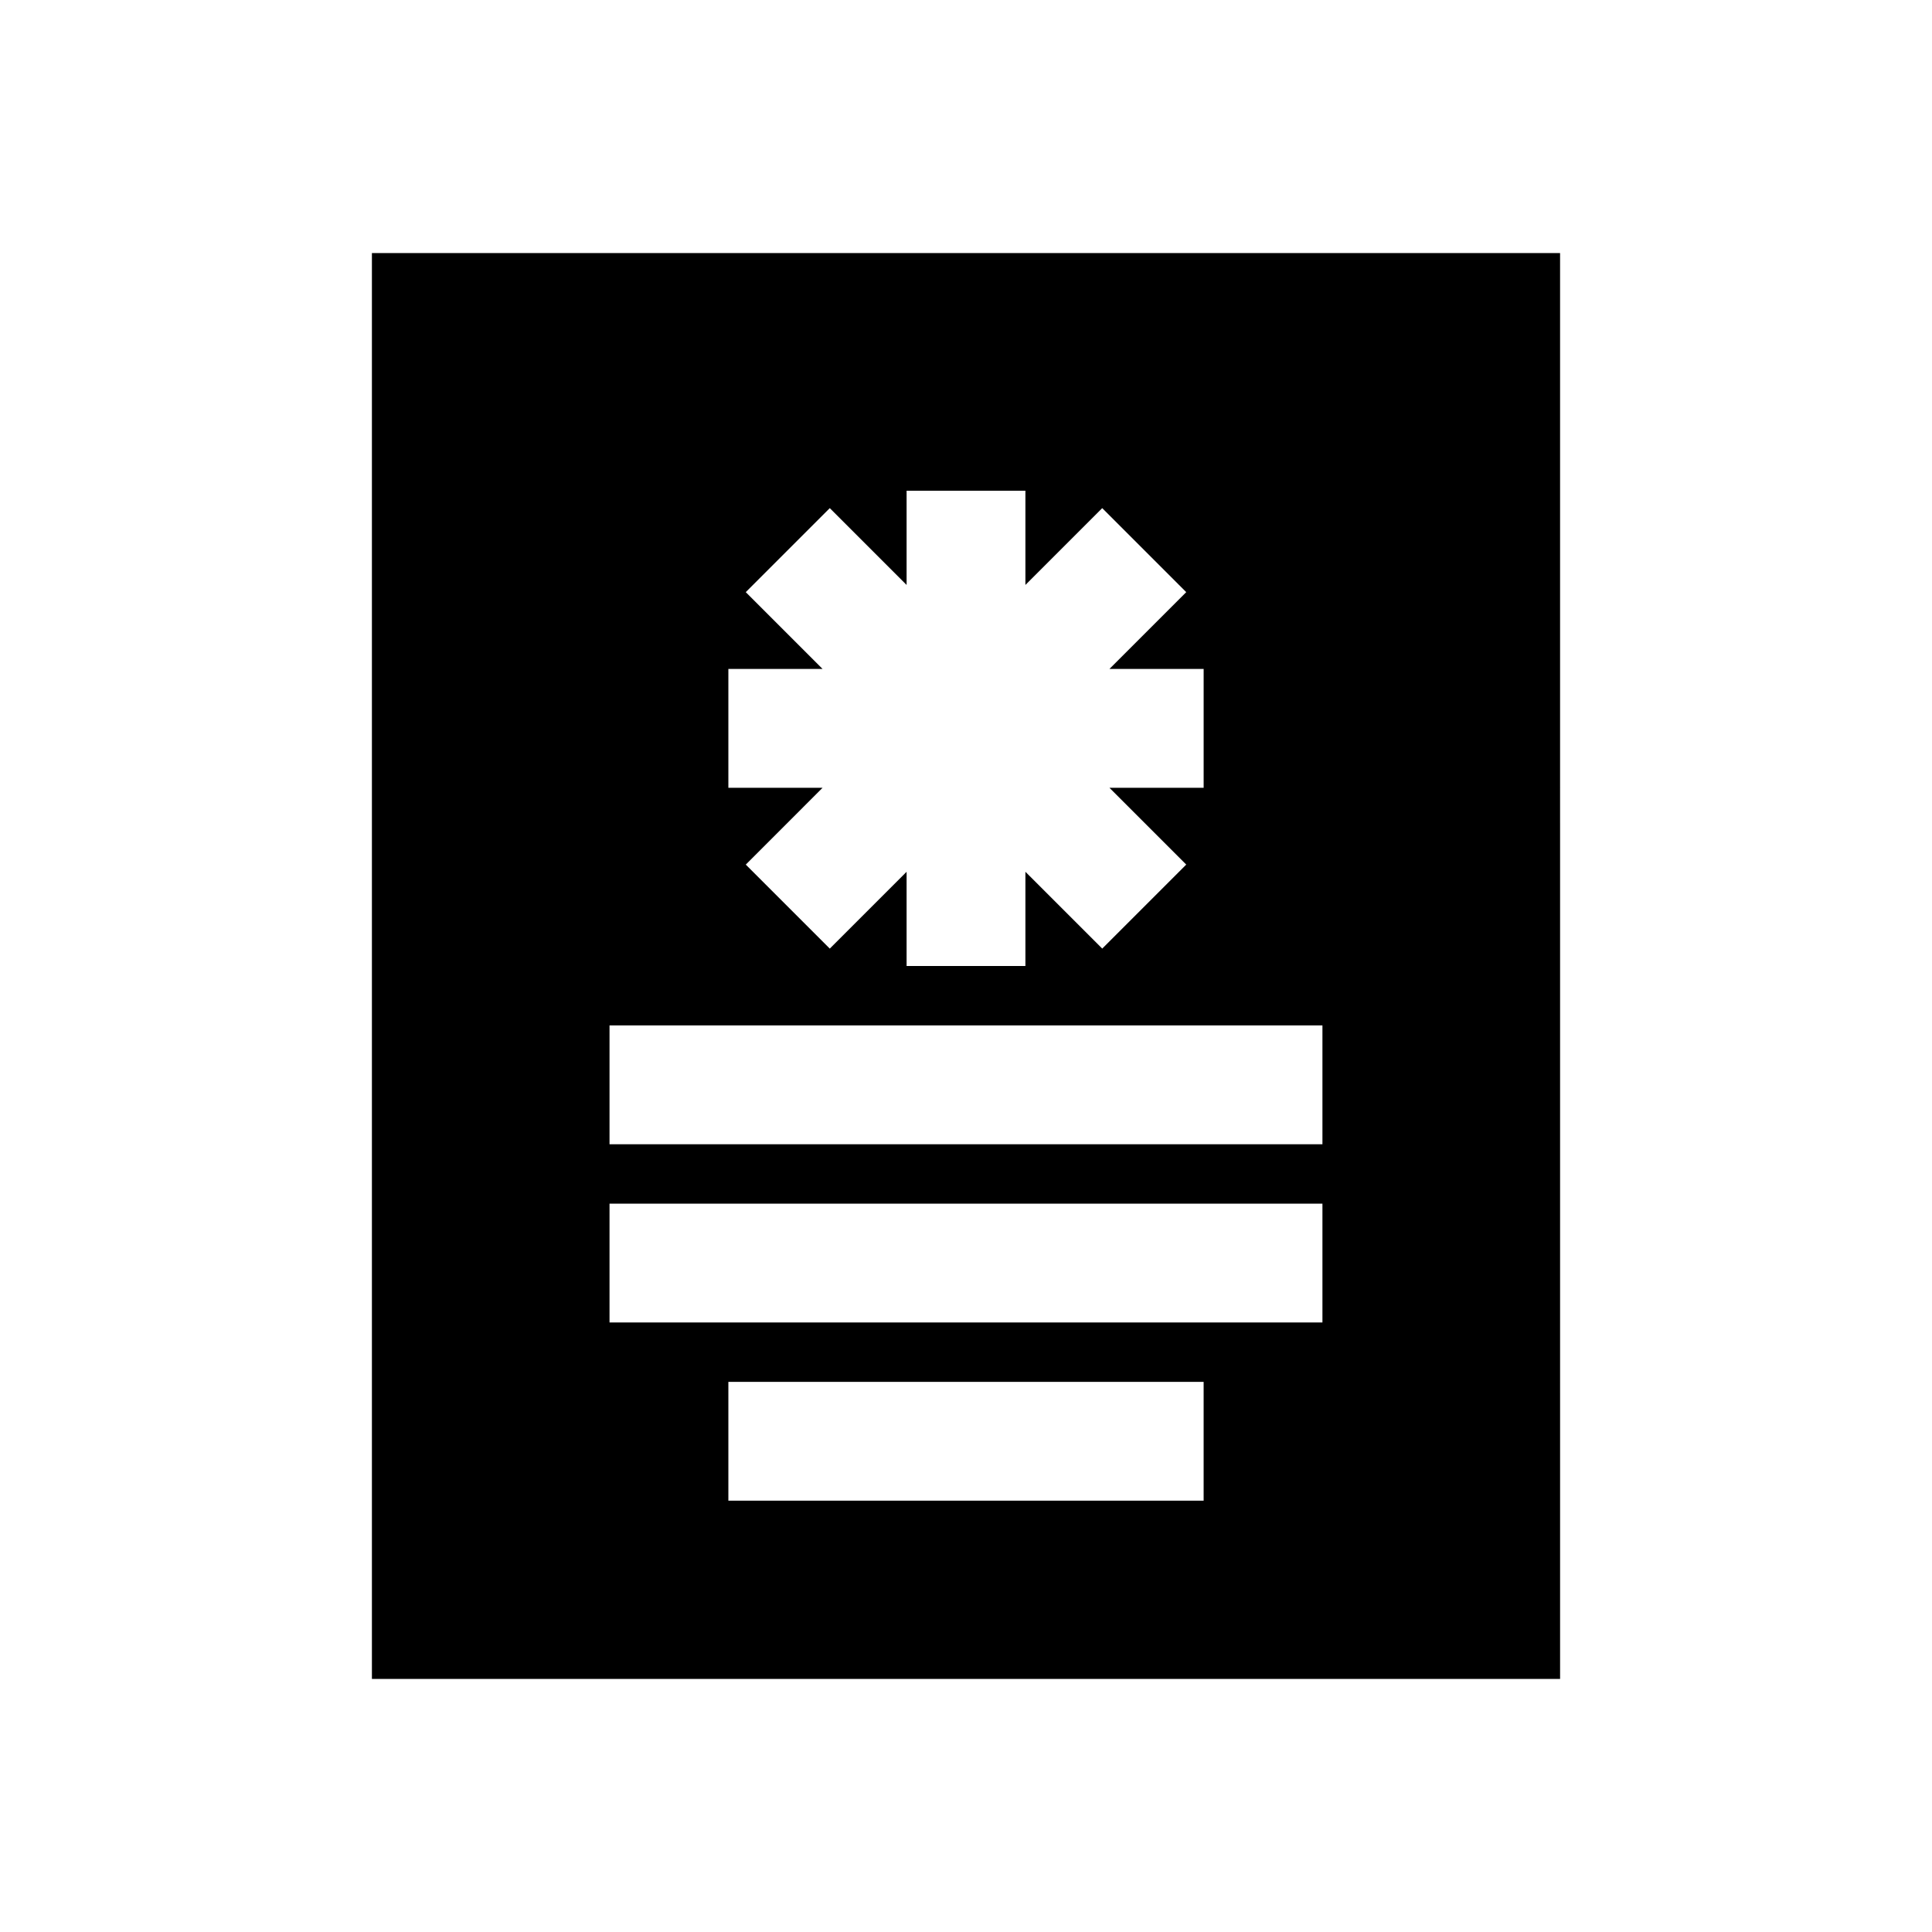
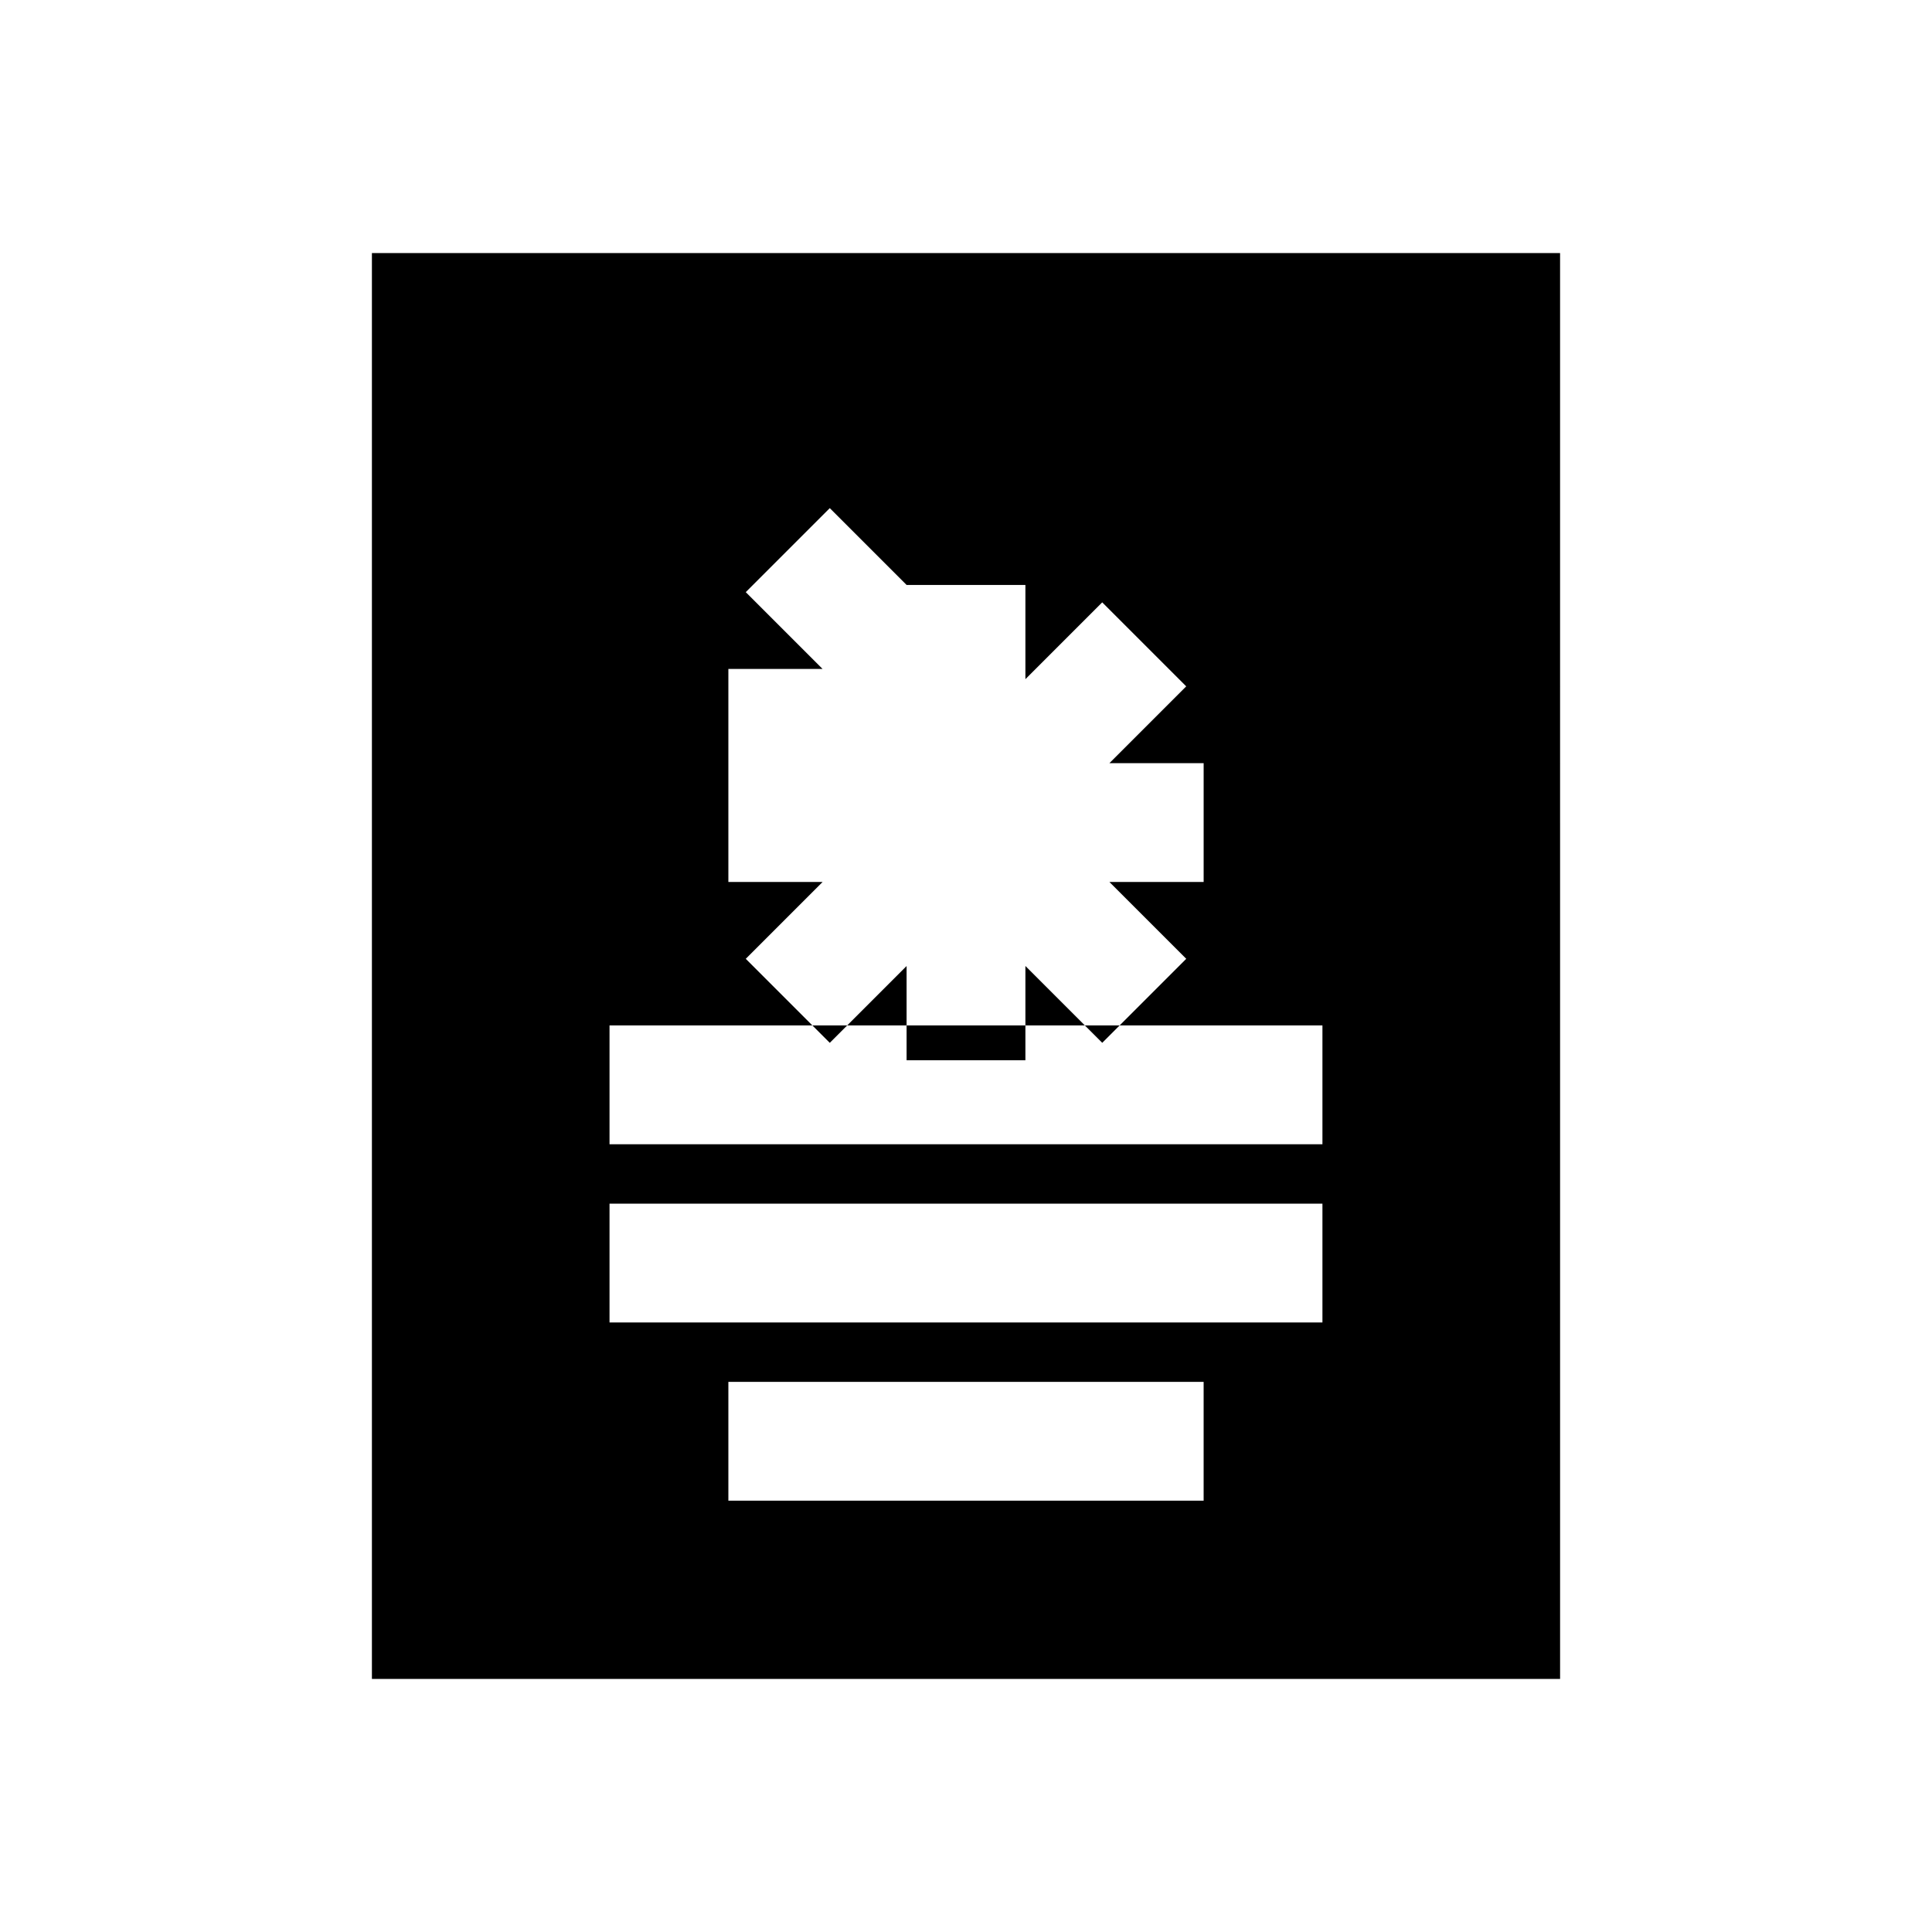
<svg xmlns="http://www.w3.org/2000/svg" fill="#000000" width="800px" height="800px" version="1.1" viewBox="144 144 512 512">
-   <path d="m242.56 211.07v377.86h314.88l-0.004-377.86zm94.465 110.21h24.969l-20.355-20.355 22.262-22.262 20.355 20.355v-24.969h31.488v24.969l20.355-20.355 22.262 22.262-20.355 20.355h24.973v31.488h-24.969l20.355 20.355-22.262 22.262-20.359-20.355v24.973h-31.488v-24.969l-20.355 20.355-22.262-22.262 20.355-20.359h-24.969zm125.95 220.42h-125.95v-31.488h125.95zm31.484-47.234h-188.93v-31.488h188.93zm0-47.23h-188.93v-31.488h188.93z" />
+   <path d="m242.56 211.07v377.86h314.88l-0.004-377.86zm94.465 110.21h24.969l-20.355-20.355 22.262-22.262 20.355 20.355h31.488v24.969l20.355-20.355 22.262 22.262-20.355 20.355h24.973v31.488h-24.969l20.355 20.355-22.262 22.262-20.359-20.355v24.973h-31.488v-24.969l-20.355 20.355-22.262-22.262 20.355-20.359h-24.969zm125.95 220.42h-125.95v-31.488h125.95zm31.484-47.234h-188.93v-31.488h188.93zm0-47.23h-188.93v-31.488h188.93z" />
</svg>